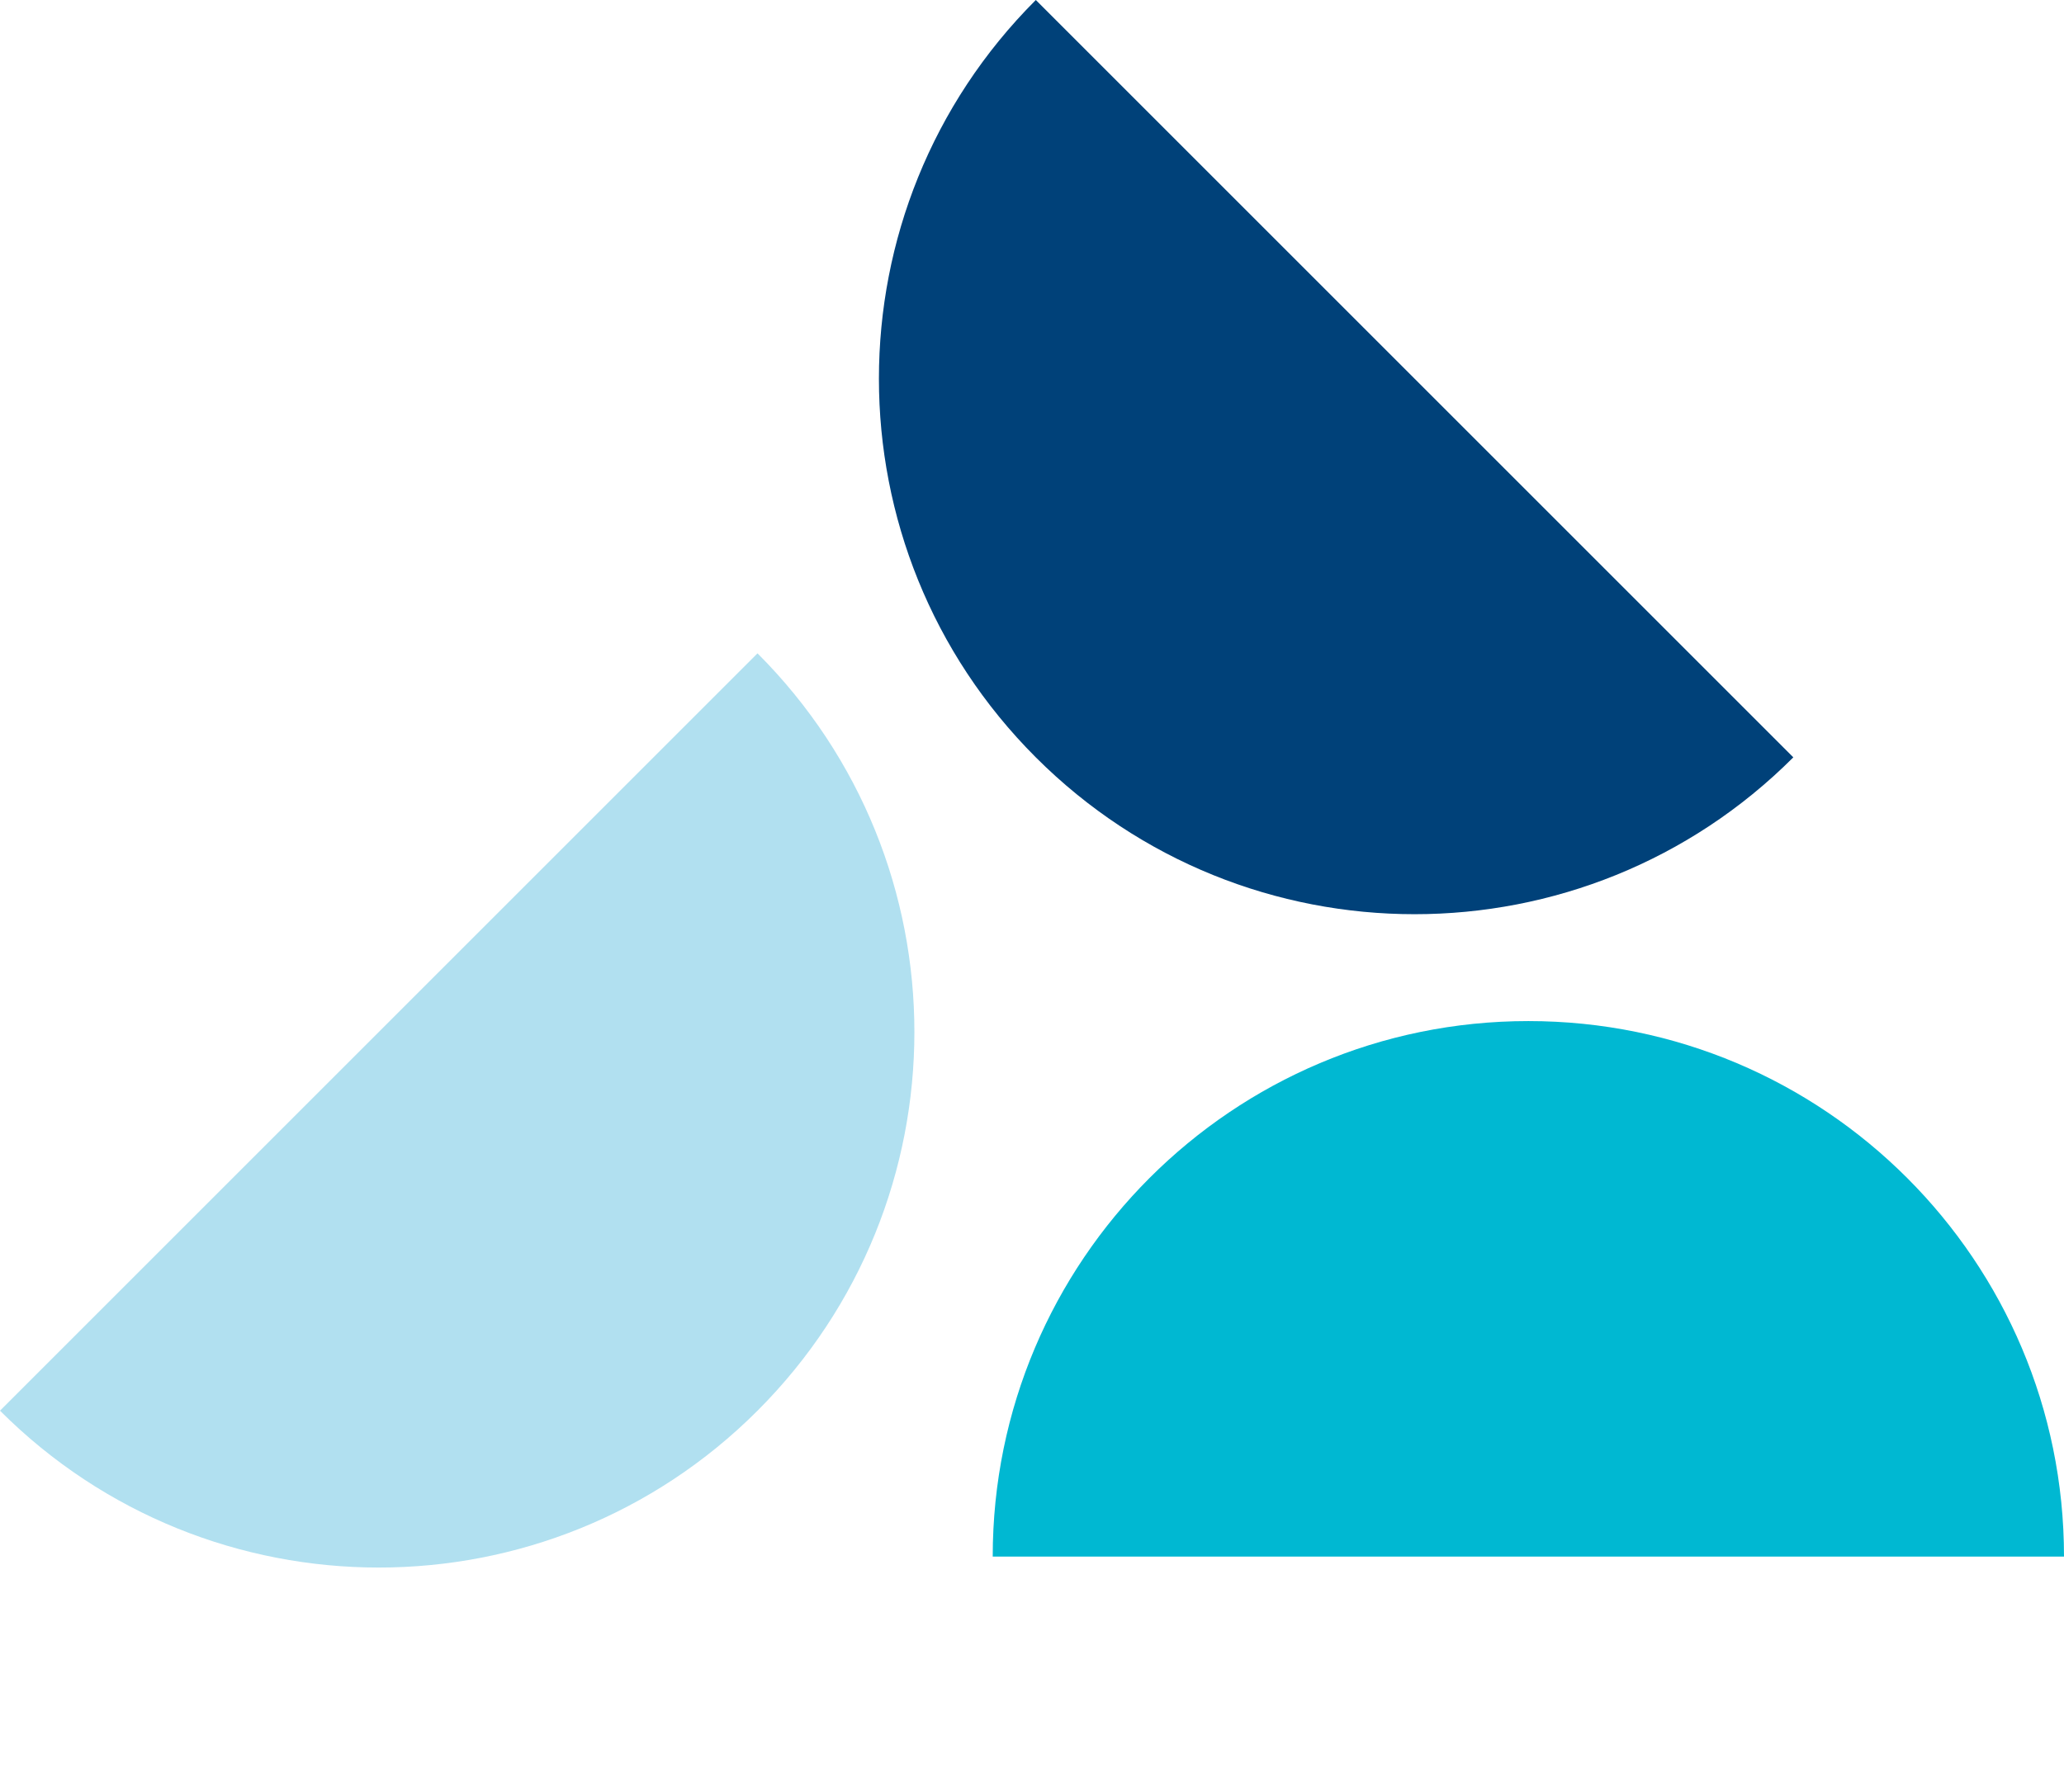
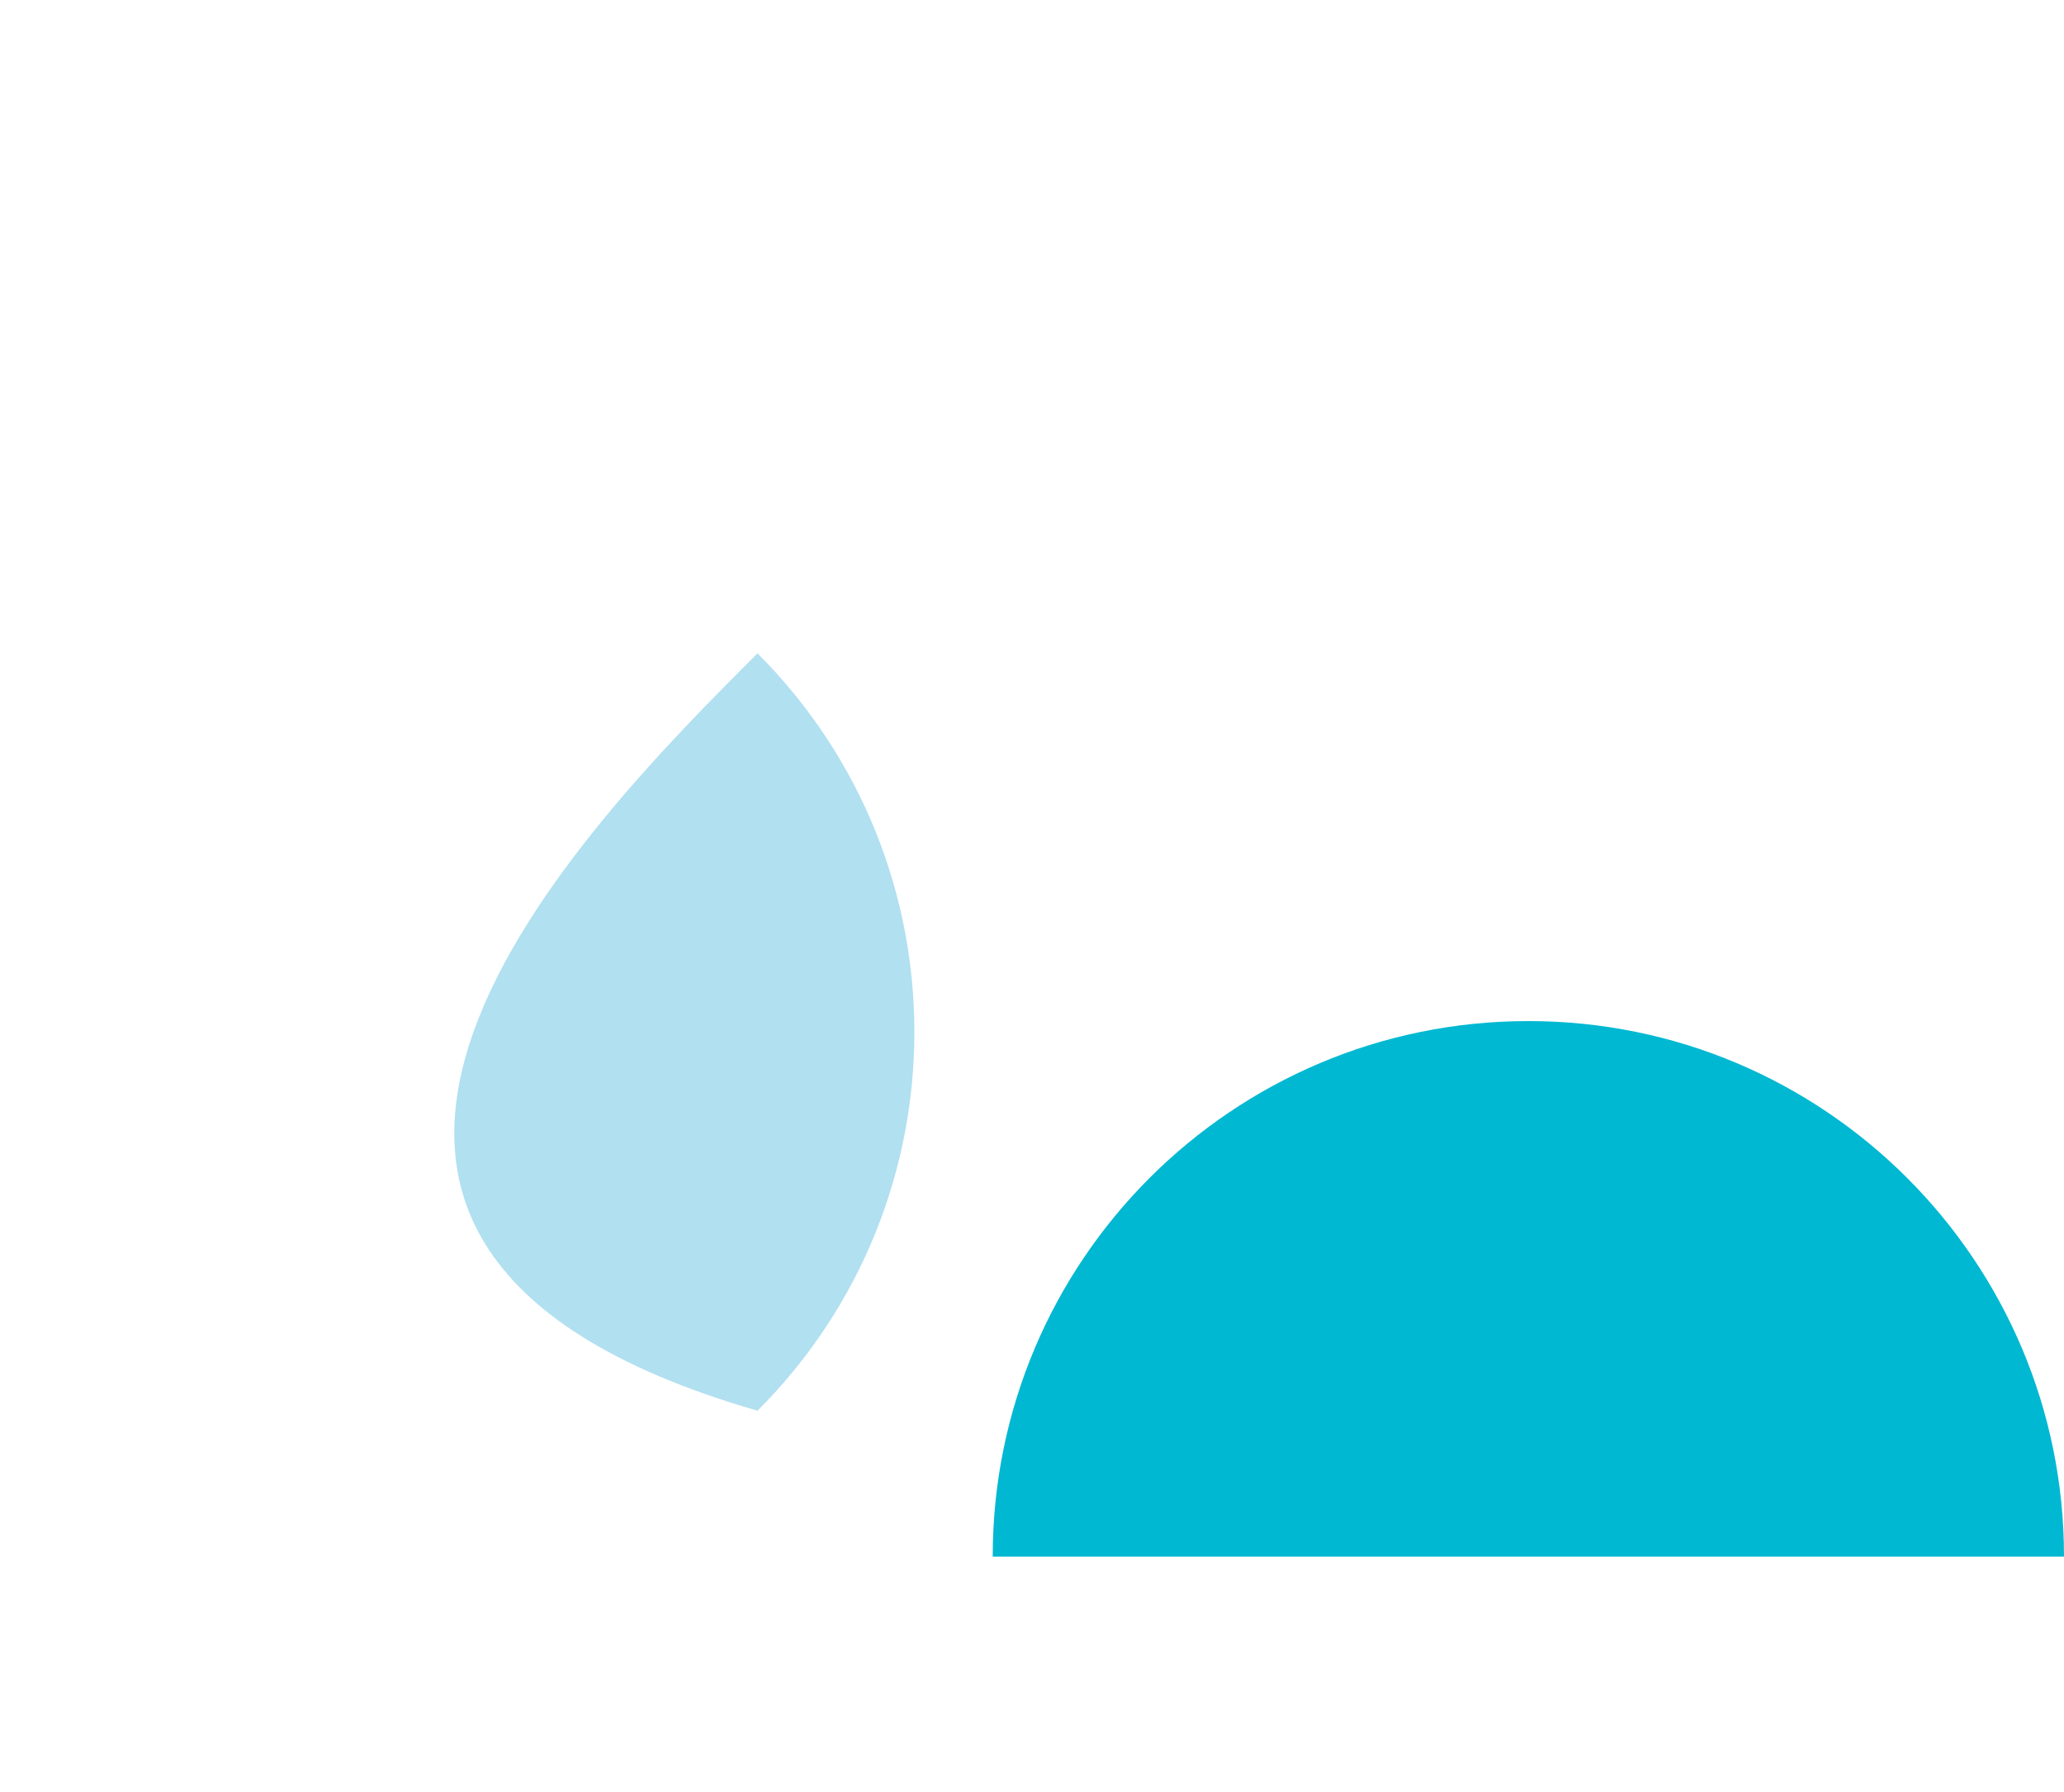
<svg xmlns="http://www.w3.org/2000/svg" width="578" height="502" viewBox="0 0 578 502" fill="none">
  <path fill-rule="evenodd" clip-rule="evenodd" d="M278 436C278 353.157 345.157 286 428 286C510.843 286 578 353.157 578 436C510.843 436 345.157 436 278 436Z" fill="#00B8D2" />
-   <path fill-rule="evenodd" clip-rule="evenodd" d="M212.132 183C270.711 241.579 270.711 336.554 212.132 395.132C153.554 453.711 58.579 453.711 0 395.132C47.488 347.645 164.645 230.488 212.132 183Z" fill="#B1E0F0" />
-   <path fill-rule="evenodd" clip-rule="evenodd" d="M502.198 212.132C443.619 270.711 348.645 270.711 290.066 212.132C231.487 153.554 231.487 58.579 290.066 0C337.553 47.488 454.711 164.645 502.198 212.132Z" fill="#004179" />
+   <path fill-rule="evenodd" clip-rule="evenodd" d="M212.132 183C270.711 241.579 270.711 336.554 212.132 395.132C47.488 347.645 164.645 230.488 212.132 183Z" fill="#B1E0F0" />
</svg>